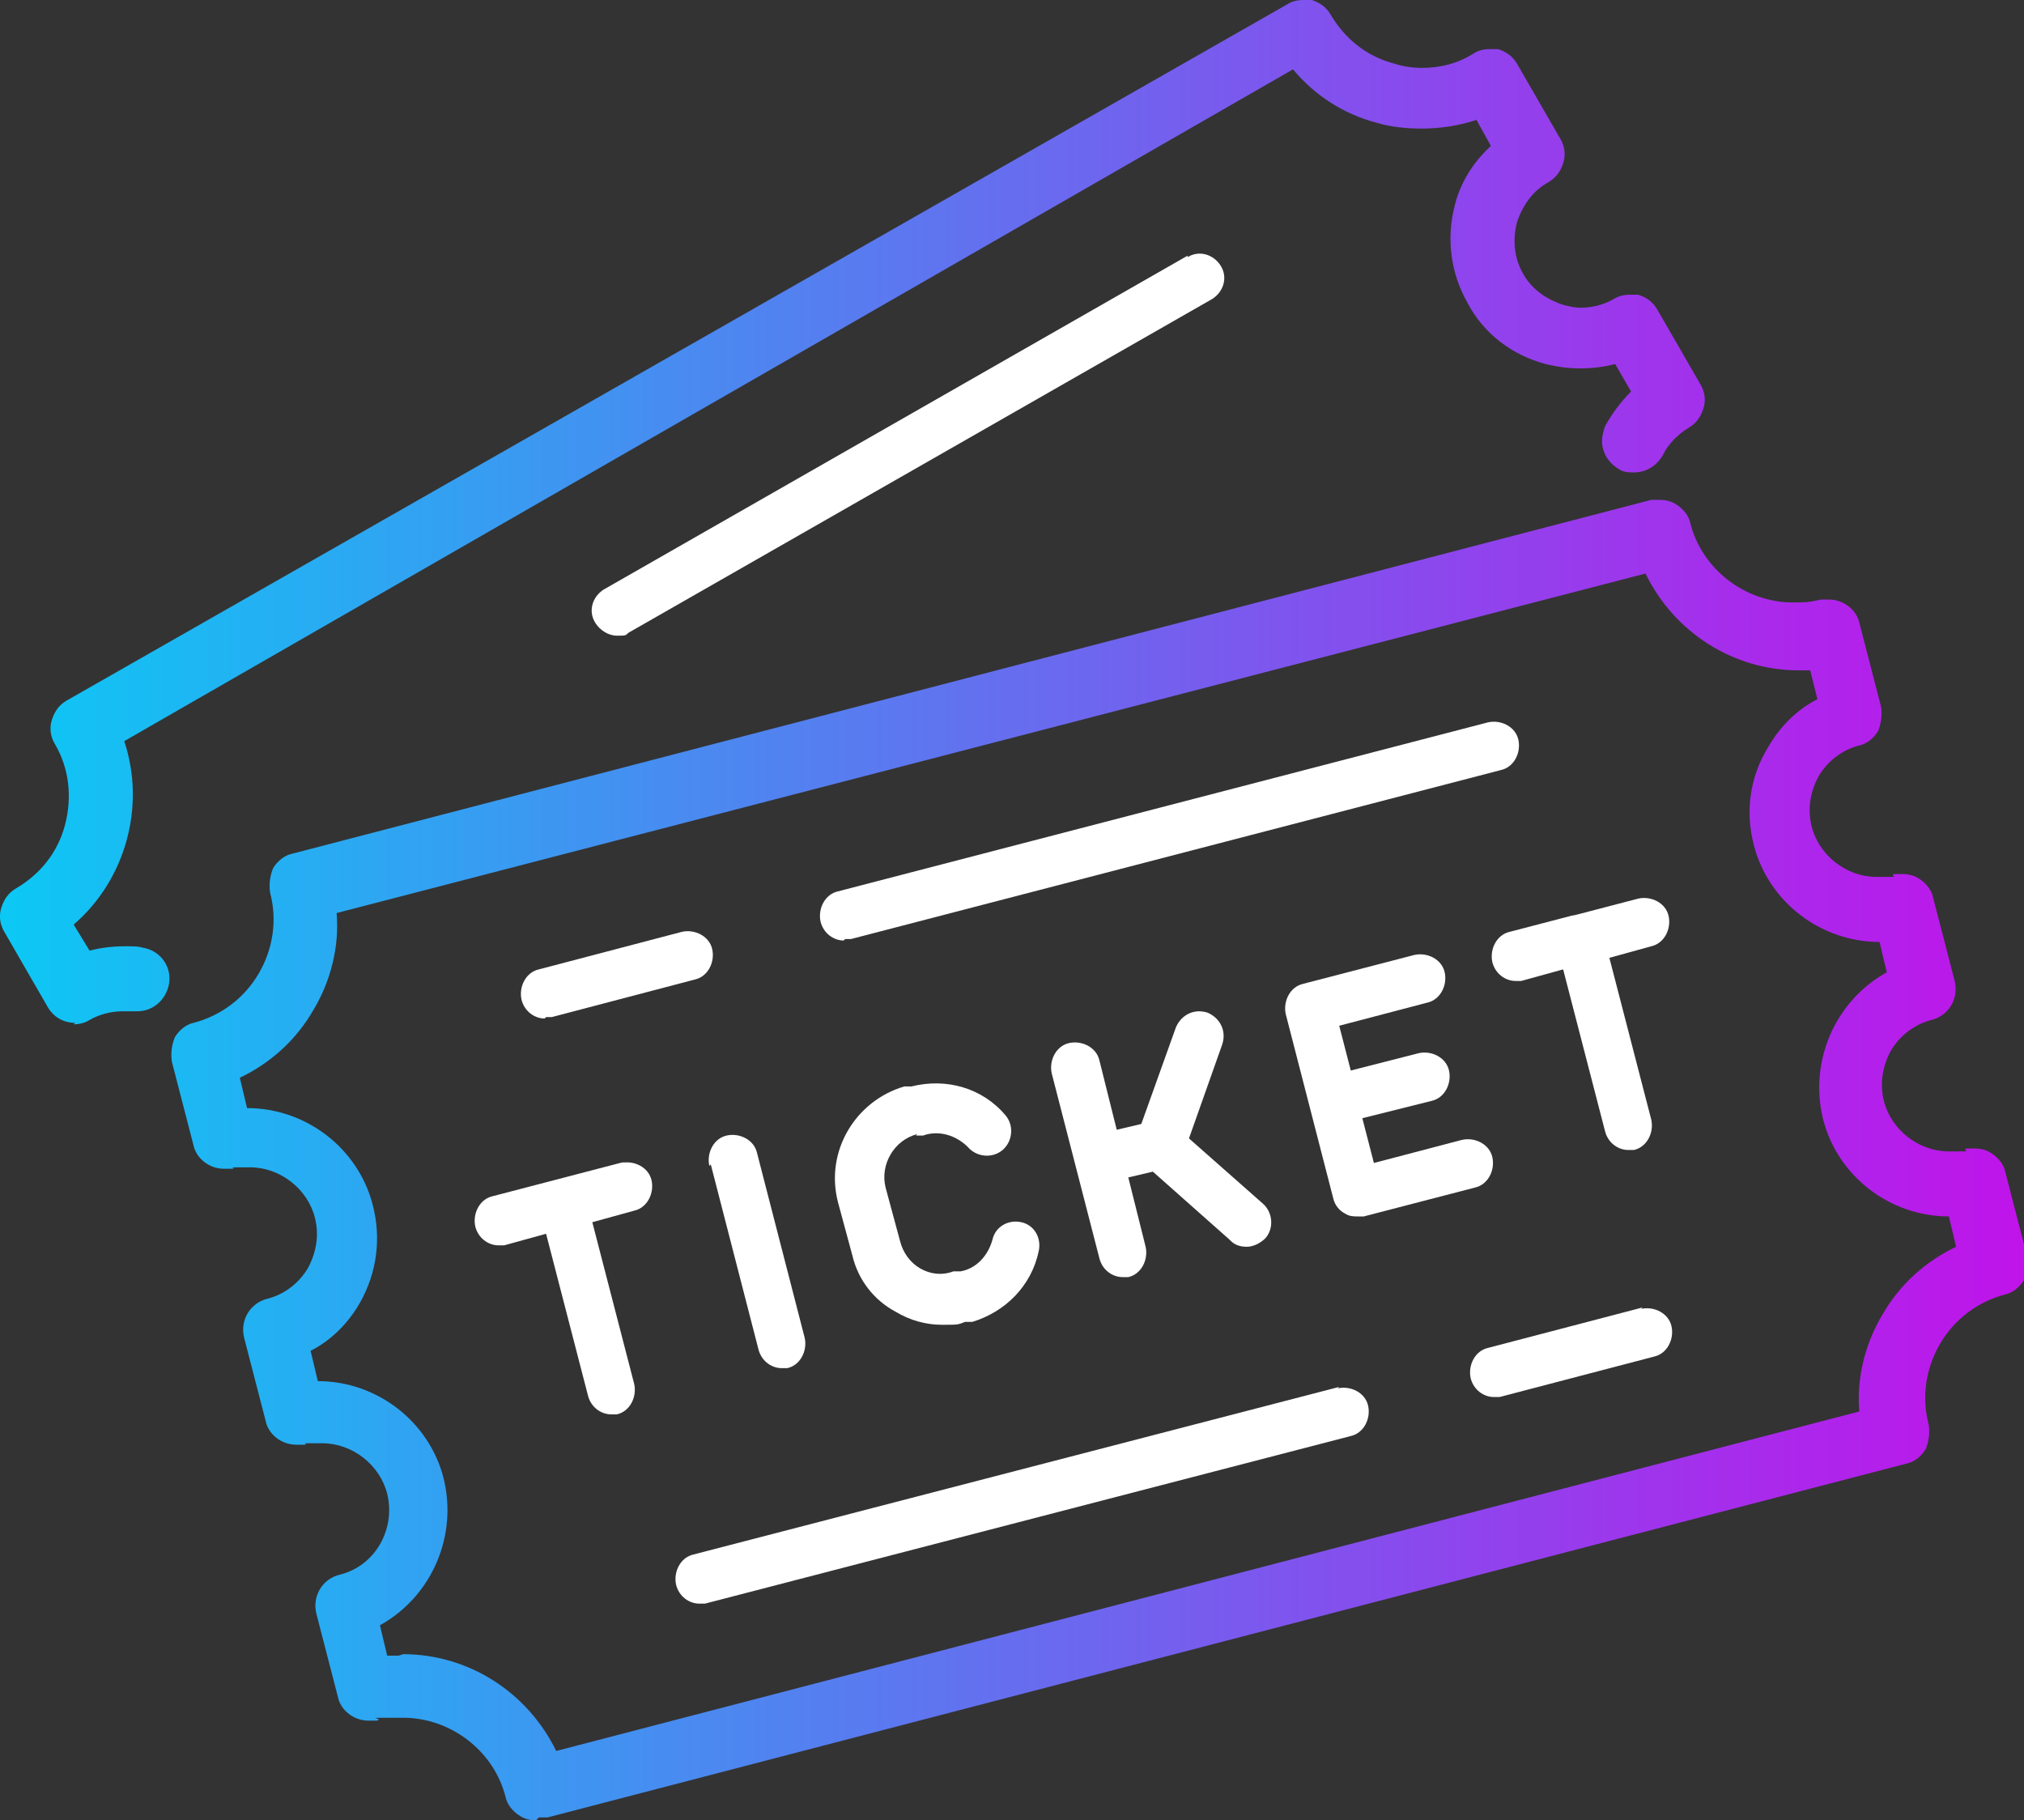
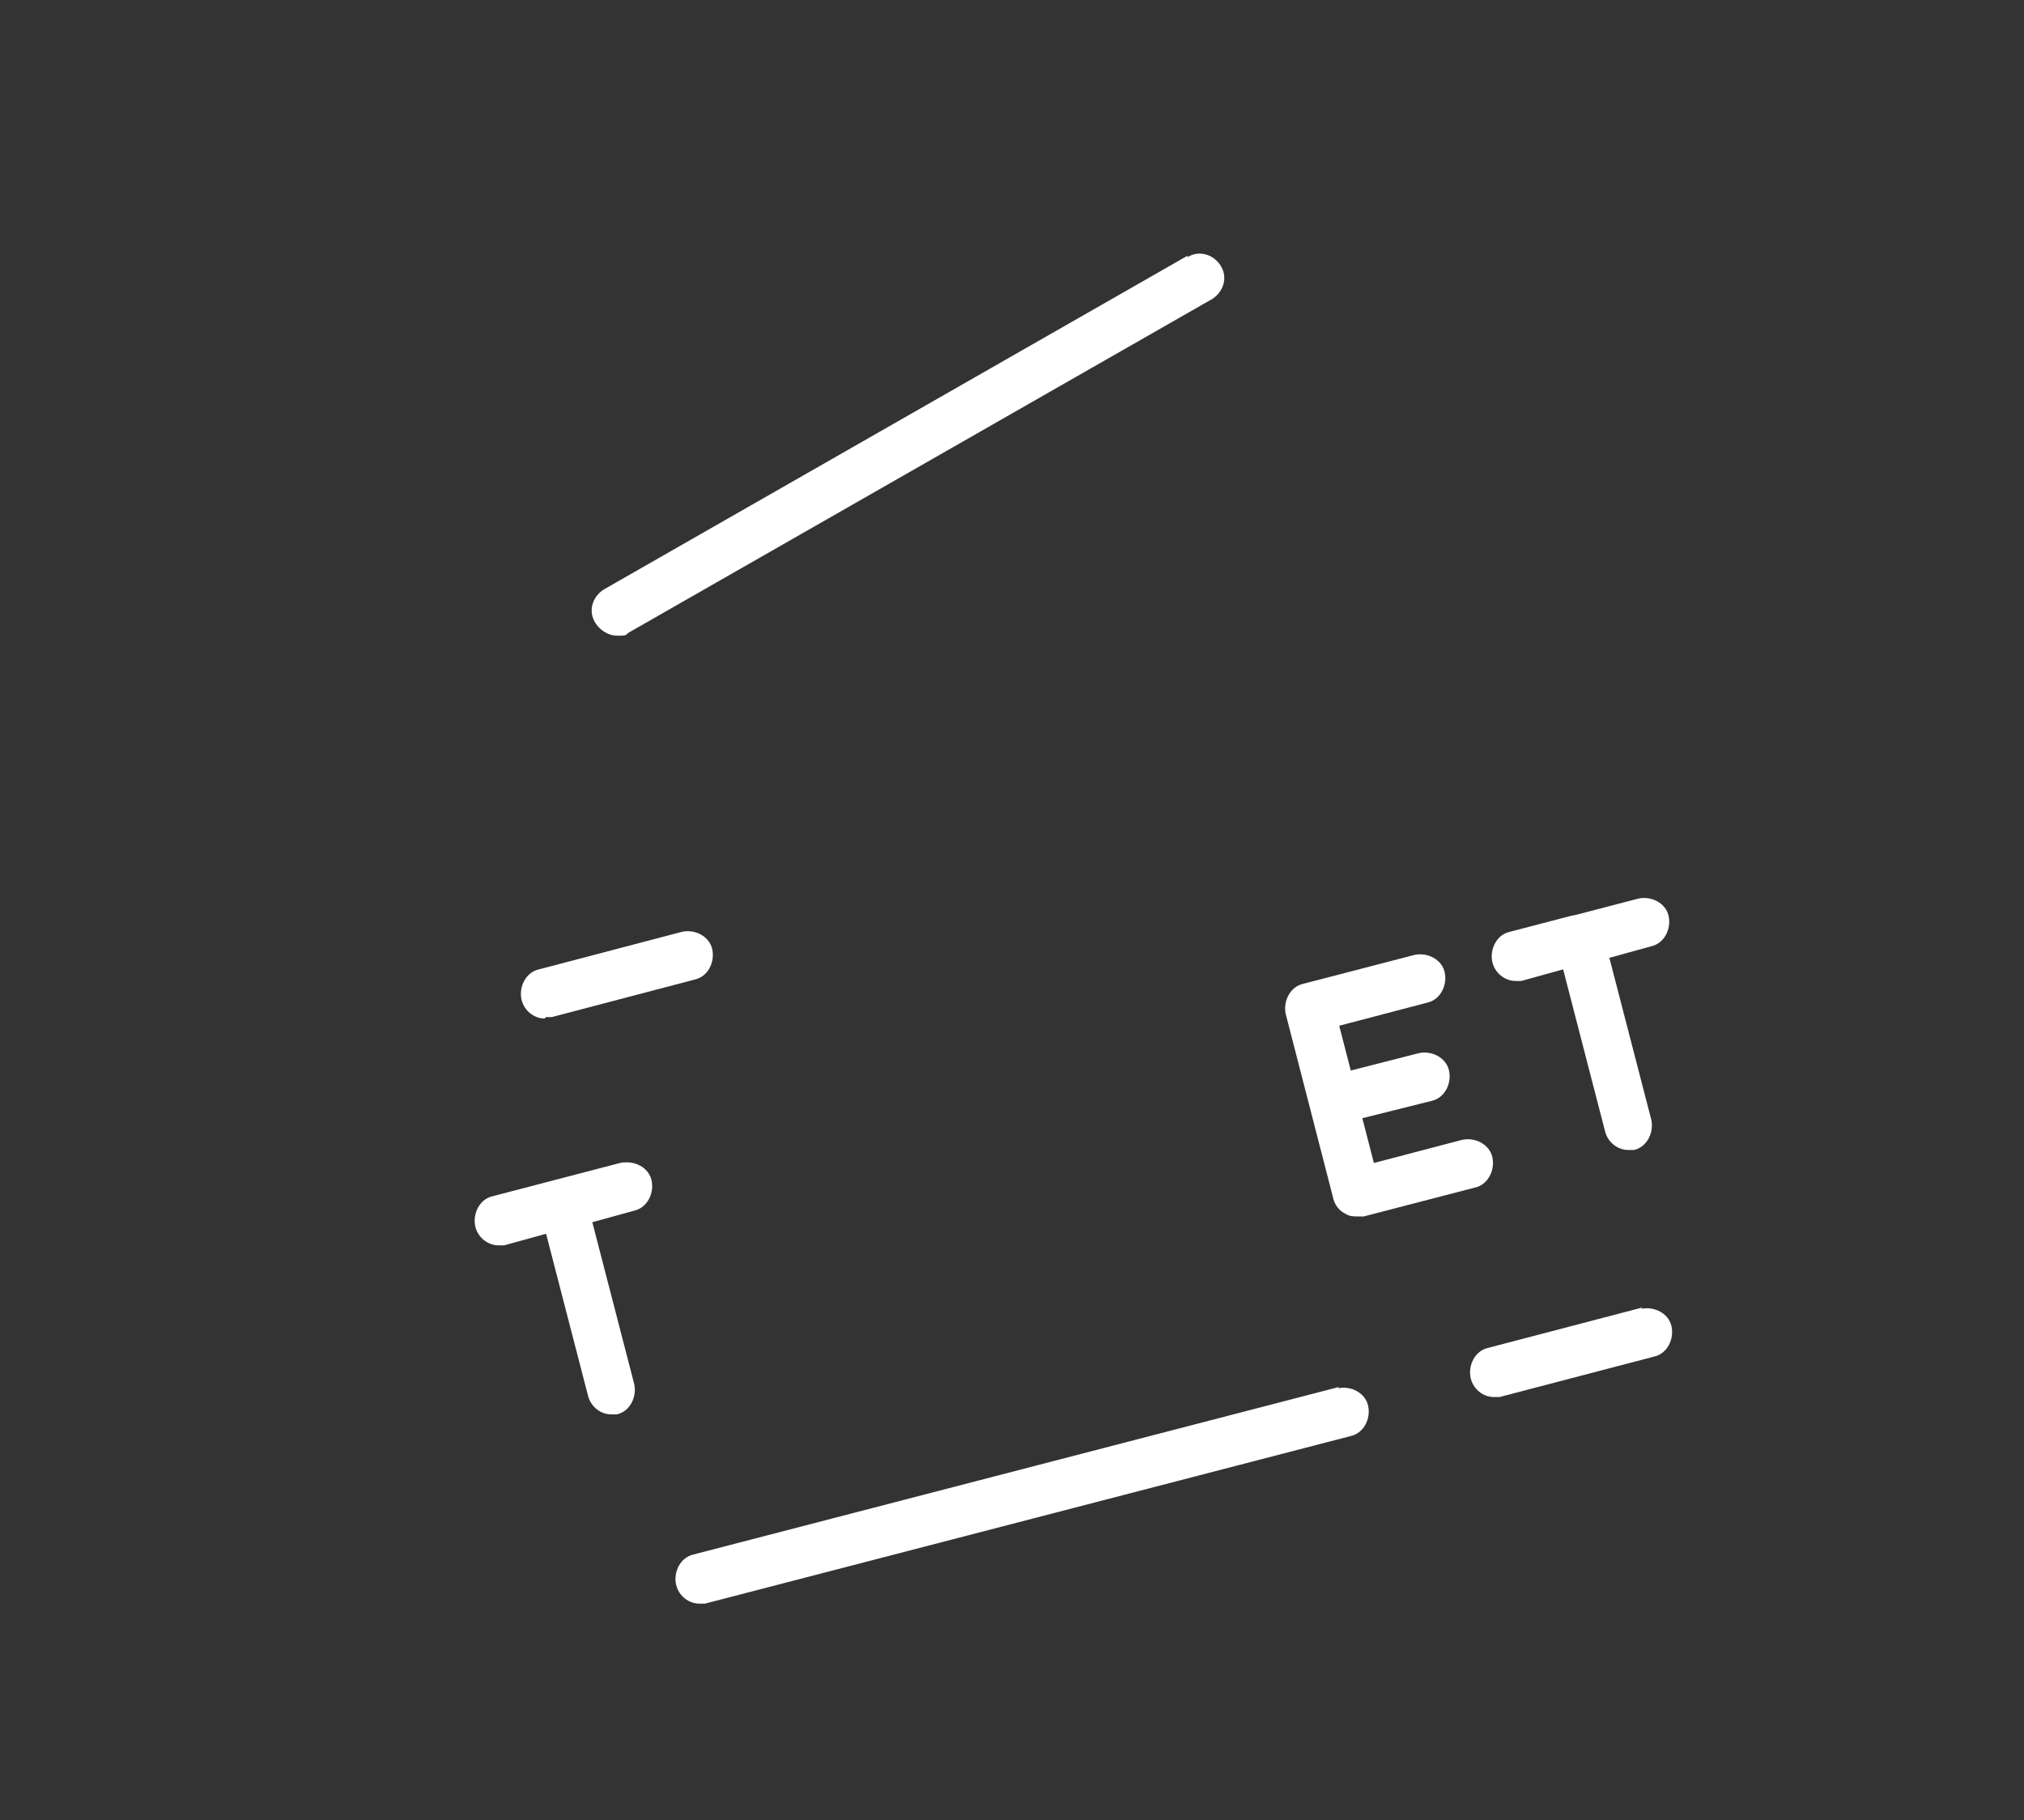
<svg xmlns="http://www.w3.org/2000/svg" id="Layer_2" data-name="Layer 2" viewBox="0 0 140.1 126">
  <rect x="0" y="0" width="140.1" height="126" fill="#333333" stroke="none" />
  <defs>
    <style>
      .cls-1 {
        fill: #fff;
      }

      .cls-2 {
        fill: url(#linear-gradient);
      }
    </style>
    <linearGradient id="linear-gradient" x1="0" y1="63" x2="140.1" y2="63" gradientUnits="userSpaceOnUse">
      <stop offset="0" stop-color="#0cc8f4" />
      <stop offset="1" stop-color="#c013ea" />
    </linearGradient>
  </defs>
  <g id="Layer_1-2" data-name="Layer 1">
-     <path class="cls-1" d="m49.2,80.6l3.3,12.8c.2.8.9,1.3,1.6,1.3s.3,0,.4,0c.9-.2,1.4-1.2,1.2-2.1l-3.3-12.8c-.2-.9-1.2-1.4-2.1-1.2-.9.2-1.4,1.2-1.2,2.1Z" />
    <path class="cls-1" d="m43.3,80.4l-4.6,1.2h0s0,0,0,0l-4.6,1.2c-.9.2-1.4,1.2-1.2,2.1.2.8.9,1.3,1.6,1.3s.3,0,.4,0l2.9-.8,2.9,11.2c.2.8.9,1.3,1.6,1.3s.3,0,.4,0c.9-.2,1.4-1.2,1.2-2.1l-2.9-11.2,2.9-.8c.9-.2,1.4-1.2,1.2-2.1-.2-.9-1.2-1.4-2.1-1.2Z" />
    <path class="cls-1" d="m109.1,63.3l-4.6,1.2c-.9.2-1.4,1.2-1.2,2.1.2.8.9,1.3,1.6,1.3s.3,0,.4,0l2.9-.8,2.9,11.2c.2.8.9,1.3,1.6,1.3s.3,0,.4,0c.9-.2,1.4-1.2,1.2-2.1l-2.9-11.2,2.9-.8c.9-.2,1.4-1.2,1.2-2.1-.2-.9-1.2-1.4-2.1-1.2l-4.6,1.2s0,0,0,0,0,0,0,0Z" />
-     <path class="cls-1" d="m63.4,78.6h.5c1.1-.4,2.3,0,3.1.8.6.7,1.7.8,2.4.2.7-.6.8-1.7.2-2.4-1.6-1.9-4.1-2.6-6.5-2h-.5c-3.4,1-5.5,4.5-4.6,8l1,3.7c.4,1.7,1.5,3.1,3,3.9,1,.6,2.1.9,3.2.9s1.1,0,1.6-.2h.5c2.3-.7,4.1-2.5,4.6-4.9.2-.9-.3-1.8-1.2-2-.9-.2-1.8.3-2,1.2-.3,1.1-1.1,2-2.2,2.2h-.5c-.8.3-1.6.2-2.3-.2-.7-.4-1.2-1.1-1.4-1.9l-1-3.7c-.4-1.6.6-3.3,2.2-3.7Z" />
-     <path class="cls-1" d="m85.2,85.9c.3.3.7.4,1.1.4s.9-.2,1.3-.6c.6-.7.5-1.8-.2-2.4l-5.1-4.5,2.3-6.5c.3-.9-.1-1.8-1-2.2-.9-.3-1.8.1-2.2,1l-2.4,6.7-1.7.4-1.2-4.8c-.2-.9-1.2-1.4-2.1-1.2-.9.2-1.4,1.2-1.2,2.1l3.3,12.8c.2.8.9,1.3,1.6,1.3s.3,0,.4,0c.9-.2,1.4-1.2,1.2-2.1l-1.2-4.8,1.7-.4,5.3,4.7Z" />
    <path class="cls-1" d="m98.8,69.4c.9-.2,1.4-1.2,1.2-2.1-.2-.9-1.2-1.4-2.1-1.2l-7.7,2c-.9.2-1.4,1.2-1.2,2.1l3.3,12.8c.1.4.4.8.8,1,.3.2.6.2.9.2s.3,0,.4,0l7.7-2c.9-.2,1.4-1.2,1.2-2.1-.2-.9-1.2-1.4-2.1-1.2l-6.1,1.6-.8-3.1,4.8-1.2c.9-.2,1.4-1.2,1.2-2.1-.2-.9-1.2-1.4-2.1-1.2l-4.7,1.2-.8-3.1,6.1-1.6Z" />
-     <path class="cls-1" d="m58.5,65c.1,0,.3,0,.4,0l45-11.7c.9-.2,1.4-1.2,1.2-2.1-.2-.9-1.2-1.4-2.1-1.2l-45,11.7c-.9.2-1.4,1.2-1.2,2.1.2.8.9,1.3,1.6,1.3Z" />
    <path class="cls-1" d="m37.8,70.4c.1,0,.3,0,.4,0l9.9-2.6c.9-.2,1.4-1.2,1.2-2.1-.2-.9-1.2-1.4-2.1-1.2l-9.9,2.6c-.9.2-1.4,1.2-1.2,2.1.2.8.9,1.3,1.6,1.3Z" />
-     <path class="cls-2" d="m37.1,126c-.4,0-.8-.1-1.1-.3-.5-.3-.9-.8-1-1.3-.8-3.2-3.8-5.5-7.1-5.5s-1.2,0-1.8.2c-.2,0-.4,0-.6,0-1,0-1.9-.7-2.1-1.6l-1.5-5.8c-.3-1.2.4-2.4,1.6-2.7,2.5-.6,3.9-3.2,3.3-5.6-.5-2-2.4-3.5-4.5-3.5s-.8,0-1.2.1c-.2,0-.4,0-.6,0-1,0-1.9-.7-2.1-1.6l-1.5-5.8c-.3-1.2.4-2.4,1.6-2.7,1.2-.3,2.2-1.1,2.8-2.1.6-1.1.8-2.3.5-3.5-.5-2-2.4-3.5-4.5-3.5s-.8,0-1.2.1c-.2,0-.4,0-.6,0-1,0-1.9-.7-2.1-1.6l-1.5-5.8c-.1-.6,0-1.2.2-1.7.3-.5.8-.9,1.3-1,1.9-.5,3.5-1.7,4.5-3.4,1-1.7,1.3-3.7.8-5.6-.1-.6,0-1.2.2-1.7.3-.5.8-.9,1.3-1l94.1-24.5c.2,0,.4,0,.6,0,.4,0,.8.1,1.1.3.5.3.9.8,1,1.3.8,3.2,3.8,5.5,7.1,5.5.6,0,1.2,0,1.9-.2.2,0,.4,0,.6,0,1,0,1.9.7,2.1,1.6l1.5,5.8c.1.6,0,1.2-.2,1.7-.3.5-.8.9-1.3,1-1.2.3-2.2,1.1-2.8,2.1-.6,1.1-.8,2.3-.5,3.5.5,2,2.4,3.5,4.5,3.5s.8,0,1.2-.2c.2,0,.4,0,.6,0,.4,0,.8.1,1.1.3.5.3.9.8,1,1.3l1.5,5.8c.3,1.2-.4,2.4-1.6,2.7-1.2.3-2.2,1.1-2.8,2.1-.6,1.1-.8,2.3-.5,3.5.5,2,2.4,3.5,4.5,3.5s.8,0,1.2-.2c.2,0,.4,0,.6,0,.4,0,.8.1,1.1.3.5.3.9.8,1,1.3l1.5,5.8c.1.6,0,1.2-.2,1.7-.3.5-.8.9-1.3,1-1.9.5-3.5,1.7-4.5,3.4-1,1.7-1.3,3.7-.8,5.6.1.6,0,1.2-.2,1.7-.3.5-.8.9-1.3,1l-94.1,24.5c-.2,0-.4,0-.6,0Zm-9.2-11.5c4.5,0,8.6,2.6,10.6,6.7l90.2-23.5c-.2-2.3.4-4.7,1.6-6.7,1.2-2.1,3-3.7,5.1-4.7l-.5-2.1h0c-4.1,0-7.7-2.8-8.7-6.7-1-4,.8-8.2,4.4-10.2l-.5-2.1s0,0,0,0c-4.1,0-7.7-2.8-8.7-6.7-.6-2.3-.3-4.7,1-6.8.8-1.4,2-2.6,3.4-3.3l-.5-2c-.3,0-.5,0-.8,0-4.5,0-8.6-2.6-10.6-6.7L23.3,63.2c.2,2.3-.4,4.7-1.6,6.7-1.2,2.1-3,3.7-5.1,4.7l.5,2.1s0,0,0,0c4.1,0,7.7,2.8,8.7,6.7.6,2.3.3,4.7-.9,6.8-.8,1.4-2,2.6-3.4,3.3l.5,2.1s0,0,0,0c4.1,0,7.7,2.8,8.7,6.7,1,4-.8,8.2-4.4,10.2l.5,2.1c.3,0,.5,0,.8,0ZM5.2,70.8c-.8,0-1.5-.4-1.9-1.1l-3-5.2c-.3-.5-.4-1.1-.2-1.7s.5-1,1-1.3c1.7-1,2.9-2.5,3.4-4.4.5-1.9.3-3.9-.7-5.6-.3-.5-.4-1.1-.2-1.7.2-.6.5-1,1-1.3L89.1.3c.3-.2.7-.3,1.1-.3s.4,0,.6,0c.6.2,1,.5,1.3,1,1,1.7,2.5,2.9,4.4,3.4.6.2,1.3.3,1.9.3,1.3,0,2.5-.3,3.6-1,.3-.2.7-.3,1.1-.3s.4,0,.6,0c.6.2,1,.5,1.3,1l3,5.2c.3.5.4,1.1.2,1.7-.2.6-.5,1-1,1.3-1.1.6-1.8,1.6-2.2,2.8-.3,1.2-.2,2.4.4,3.5.6,1.1,1.6,1.8,2.8,2.2.4.1.8.2,1.2.2.8,0,1.6-.2,2.3-.6.3-.2.7-.3,1.1-.3s.4,0,.6,0c.6.2,1,.5,1.3,1l3,5.2c.3.5.4,1.1.2,1.7s-.5,1-1,1.3c-.8.5-1.4,1.1-1.8,1.9-.4.7-1.1,1.2-2,1.2-.3,0-.7,0-1-.2-.5-.3-.9-.7-1.1-1.3-.2-.6-.1-1.1.1-1.7.5-.9,1.1-1.7,1.8-2.4l-1.1-1.9c-.8.2-1.6.3-2.4.3s-1.6-.1-2.4-.3c-2.3-.6-4.3-2.1-5.4-4.2-1.2-2.1-1.5-4.5-.9-6.8.4-1.6,1.3-3,2.5-4.1l-1-1.8c-1.2.4-2.5.6-3.8.6-1,0-2.1-.1-3.1-.4-2.3-.6-4.3-1.9-5.8-3.7L8.6,51.3c1.5,4.5.1,9.6-3.5,12.7l1.1,1.8c.8-.2,1.6-.3,2.4-.3s.9,0,1.3.1c1.2.2,2,1.3,1.8,2.5-.2,1.1-1.1,1.9-2.2,1.9s-.2,0-.3,0c-.2,0-.5,0-.7,0-.8,0-1.6.2-2.3.6-.3.2-.7.3-1.1.3Z" />
    <path class="cls-1" d="m82.2,17.7l-40.4,23.1c-.8.5-1.1,1.5-.6,2.3.3.5.9.9,1.5.9s.6,0,.8-.2l40.4-23.1c.8-.5,1.1-1.5.6-2.3-.5-.8-1.5-1.1-2.3-.6Z" />
    <path class="cls-1" d="m113.7,90.5l-10.7,2.8c-.9.2-1.4,1.2-1.2,2.1.2.8.9,1.3,1.6,1.3s.3,0,.4,0l10.7-2.8c.9-.2,1.4-1.2,1.2-2.1-.2-.9-1.2-1.4-2.1-1.2Z" />
    <path class="cls-1" d="m92.7,96l-44.7,11.6c-.9.2-1.4,1.2-1.2,2.1.2.8.9,1.3,1.6,1.3s.3,0,.4,0l44.7-11.6c.9-.2,1.4-1.2,1.2-2.1-.2-.9-1.2-1.4-2.1-1.2Z" />
  </g>
</svg>